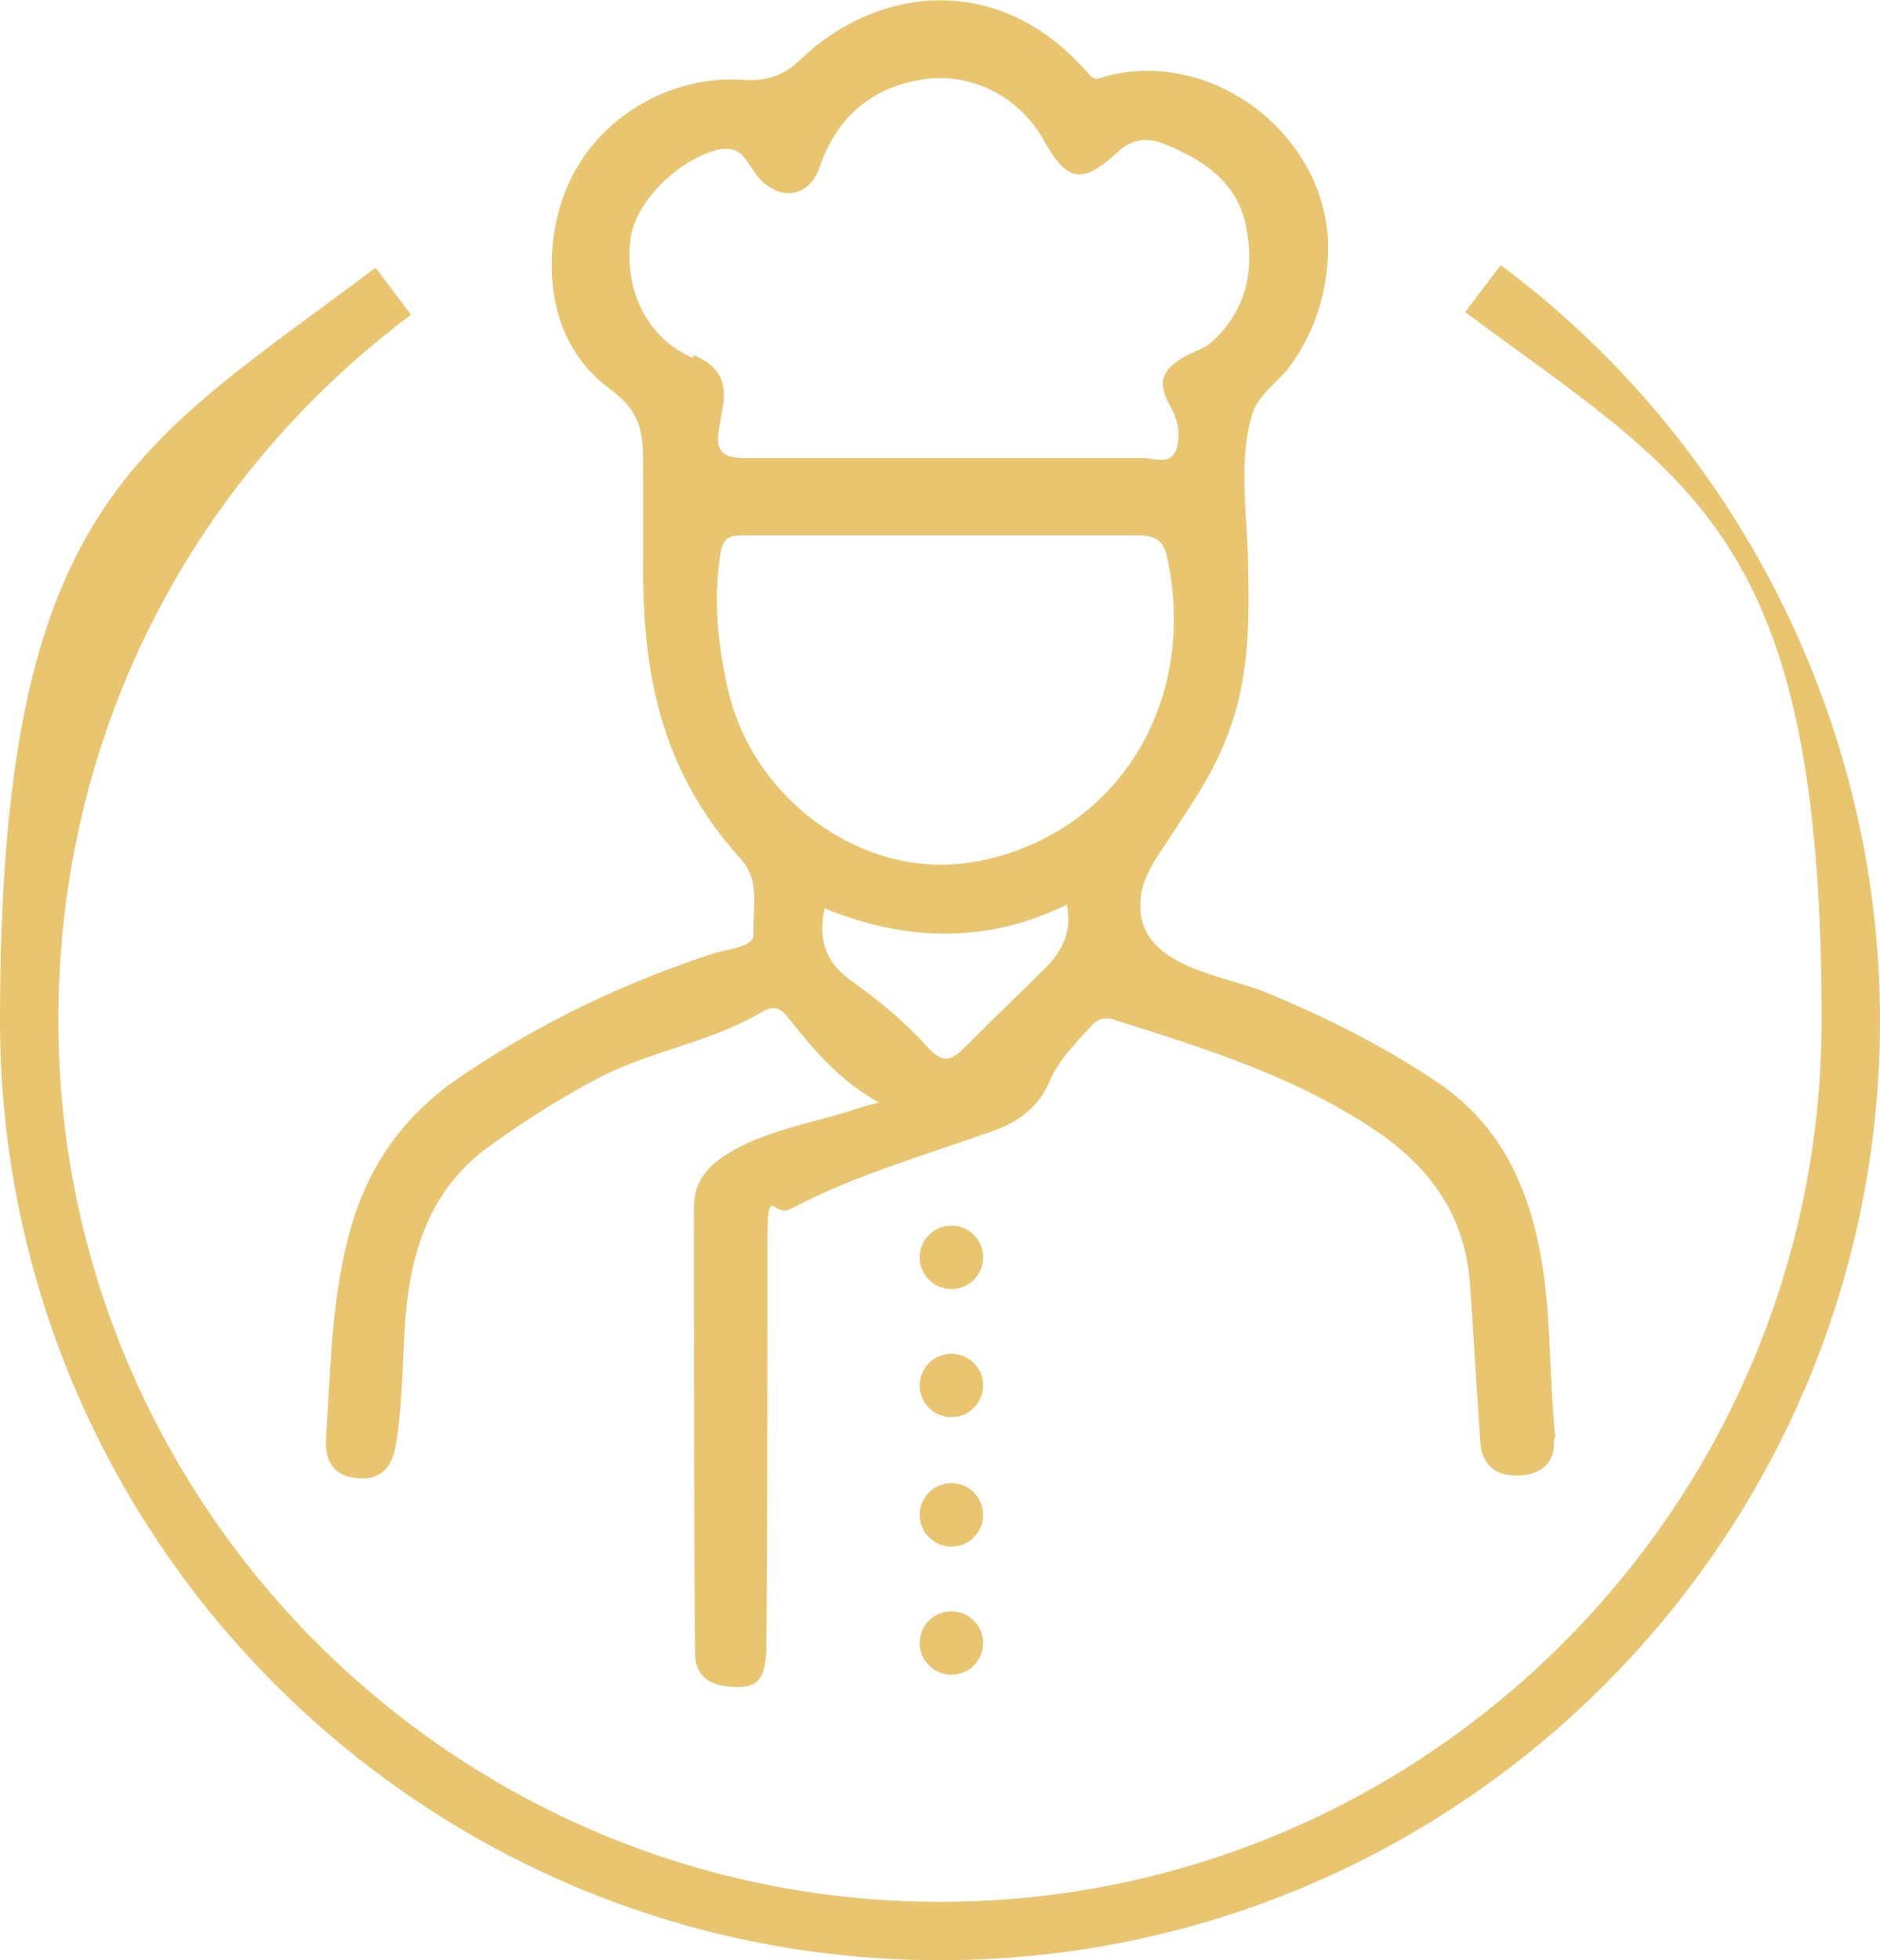
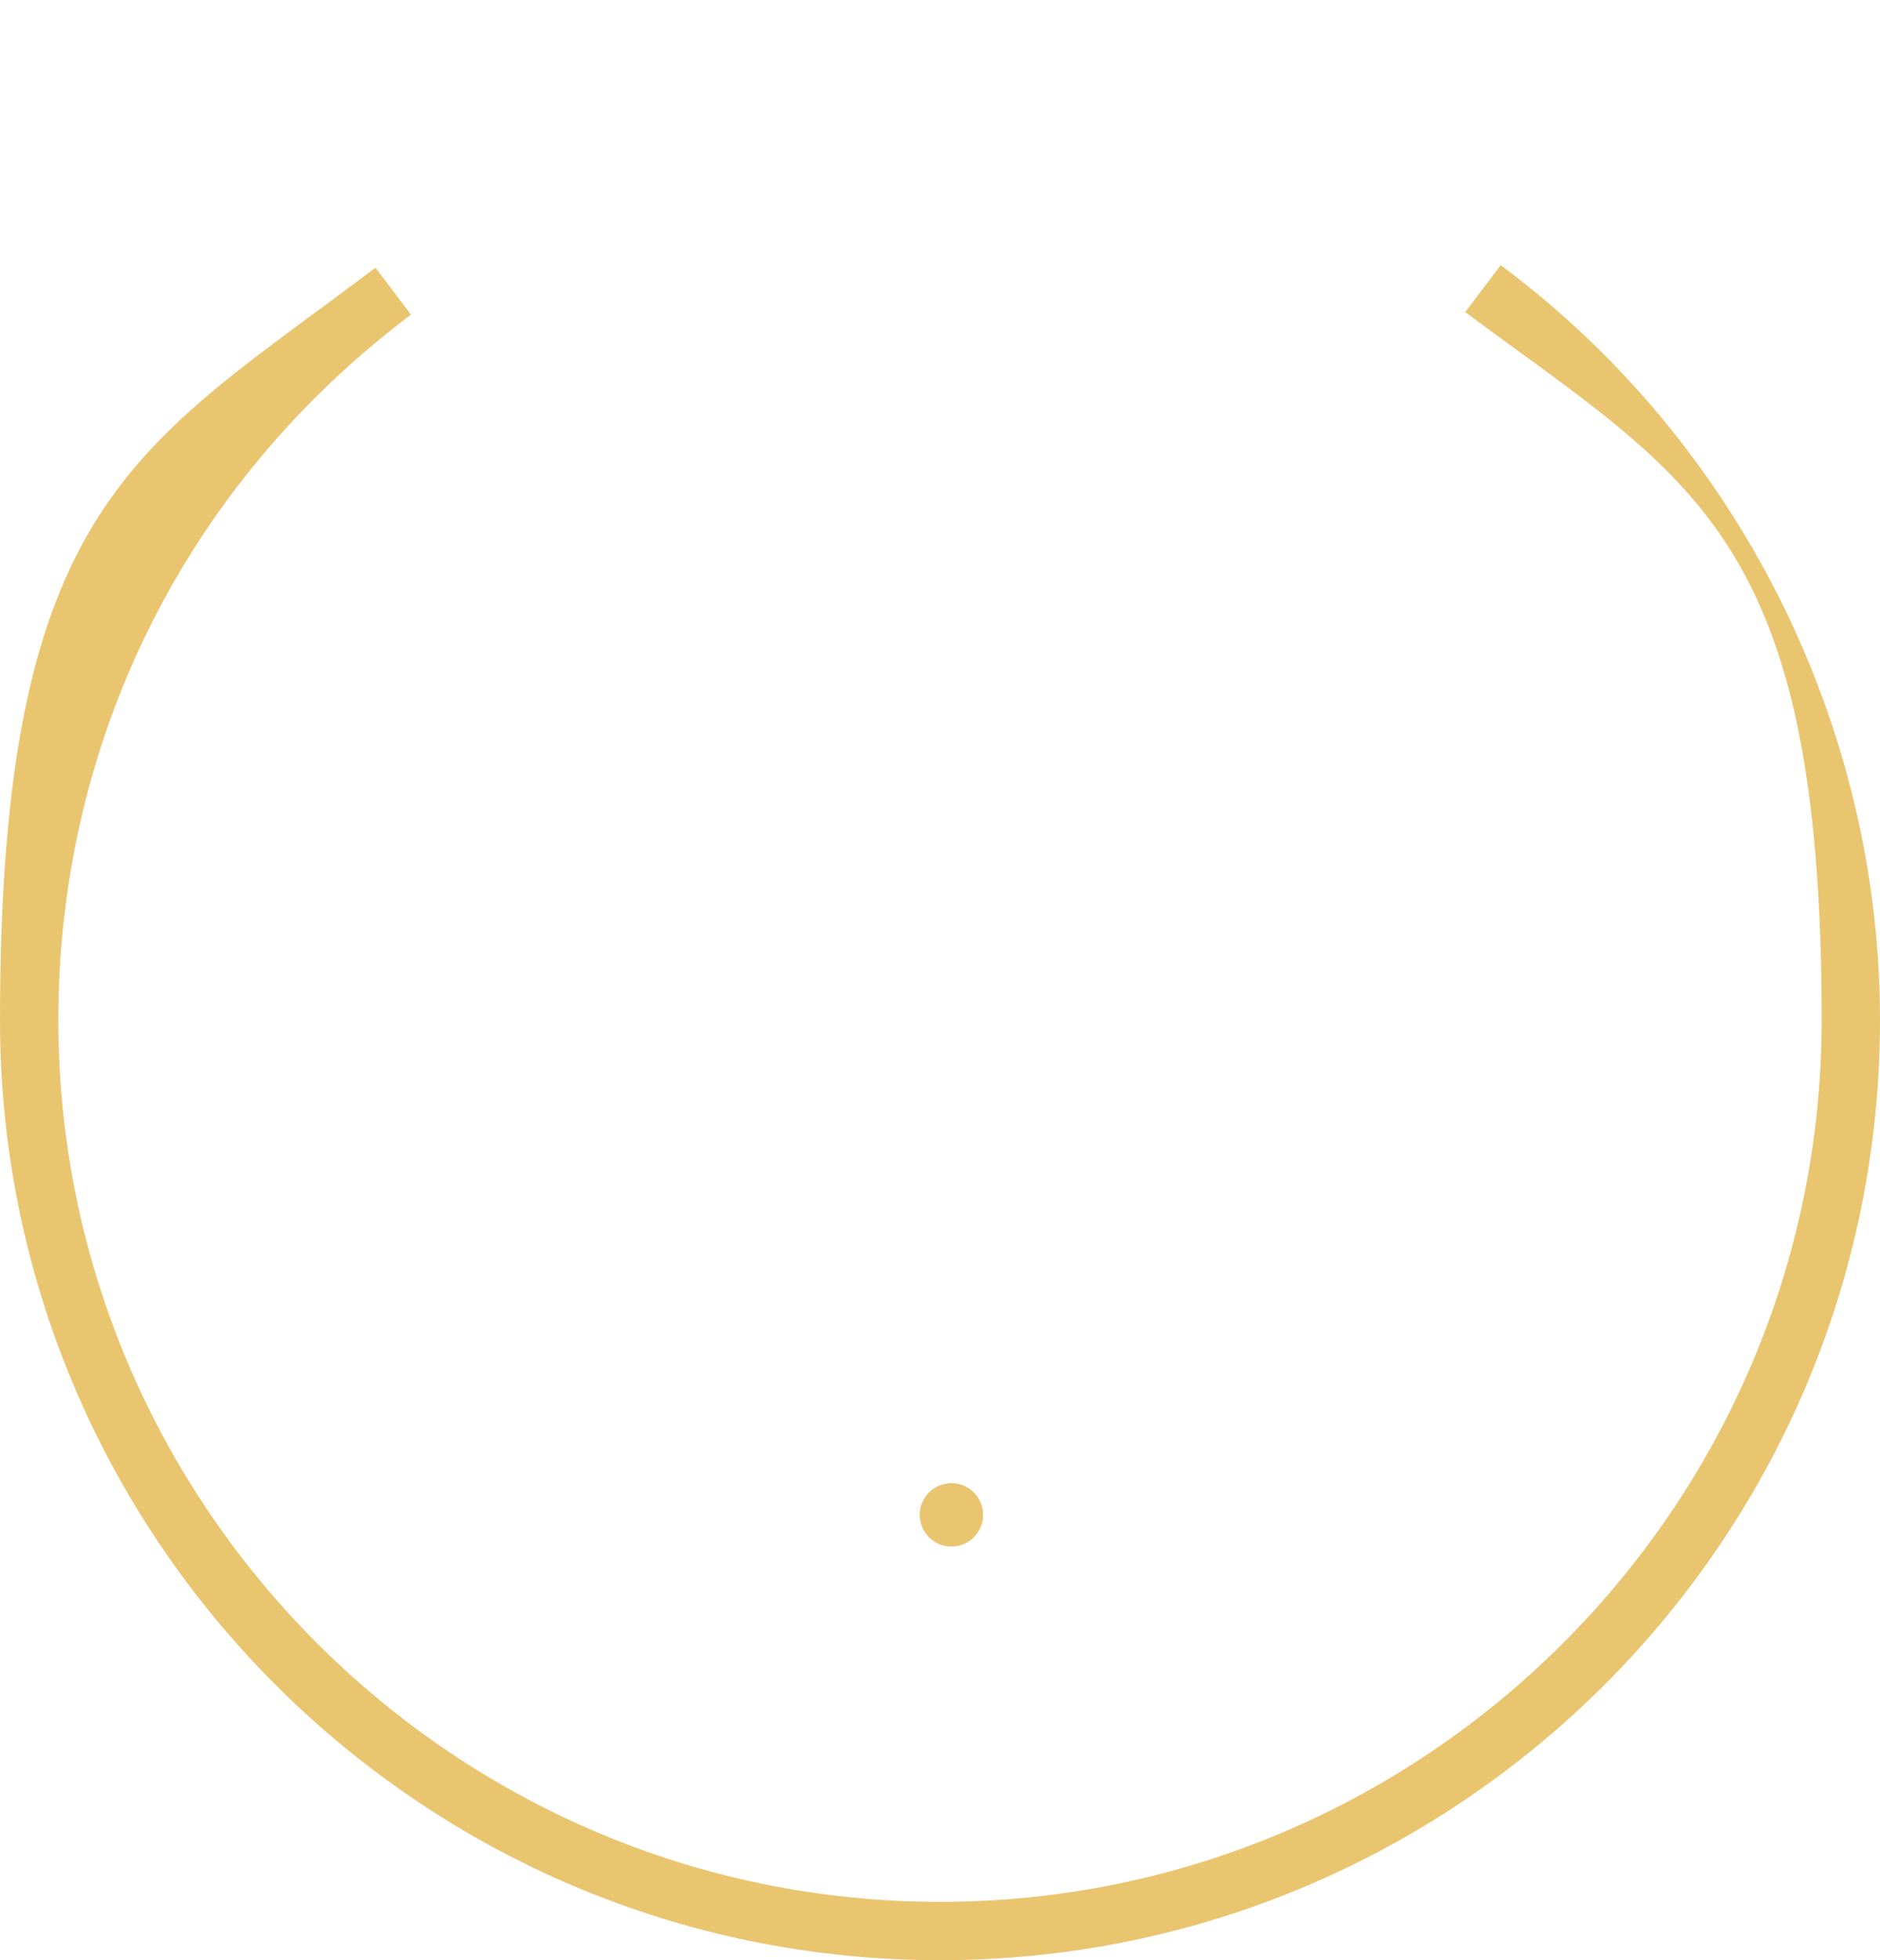
<svg xmlns="http://www.w3.org/2000/svg" id="Calque_1" version="1.1" viewBox="0 0 148.2 154.5">
  <path d="M74.1,154.5C33.2,154.5,0,121.3,0,80.4S10.8,35.3,29.6,21.1l2.8,3.7C14.7,38.1,4.6,58.3,4.6,80.4c0,38.3,31.2,69.5,69.5,69.5s69.5-31.2,69.5-69.5-10.2-42.5-28.1-55.8l2.8-3.7c18.7,13.9,29.9,36.2,29.9,59.5,0,40.9-33.2,74.1-74.1,74.1h0Z" style="fill: #eac570;" />
  <g>
-     <path d="M122.6,113.2c-.5-4.7-.3-9.4-1.1-14h0c-1-5.6-3.1-10.3-7.9-13.7-4.4-3-9.2-5.4-14.1-7.4-3.4-1.3-9.8-2-9.6-6.9,0-1.6.9-3.1,1.8-4.4,1.8-2.8,3.8-5.5,5-8.7,1.7-4.2,1.8-8.7,1.7-13.1,0-4-.9-8.8.4-12.6.5-1.4,2.2-2.5,3-3.7,2-2.8,2.9-6,2.9-9.4-.2-8.7-9.1-15.5-17.5-13.3-.6.2-.9.4-1.4-.2-7.1-8.2-16.7-6.8-22.6-1.2-1.4,1.4-2.8,1.8-4.6,1.7-6.2-.5-14,3.8-15,12.7-.5,4.5.7,8.8,4.4,11.6,2.9,2.1,2.7,3.9,2.7,7.3,0,2.3,0,4.7,0,7.1,0,8.7,1.7,16.1,7.7,22.7,1.6,1.8.9,4,1,6,0,.9-1.9,1.1-3,1.4-7.1,2.3-13.8,5.5-20,9.7-4.2,2.8-7.1,6.6-8.6,11.5-1.7,5.6-1.7,11.3-2.1,17-.1,1.9.6,3,2.4,3.2,1.9.2,2.8-.8,3.1-2.6.6-3.5.5-7,.8-10.5.5-5.2,2.1-9.8,6.5-13,2.9-2.1,5.9-4,9-5.6,4-2,8.6-2.7,12.5-5,1-.6,1.5-.4,2.2.5,2,2.5,4,4.9,7.1,6.6-.9.2-1.5.4-2.1.6-3.4,1.1-7,1.6-10.1,3.6-1.5,1-2.4,2.2-2.4,4.1,0,6.1,0,28.9.1,35.1,0,1.6.9,2.4,2.4,2.6,2.3.3,3.1-.3,3.2-2.7.1-5.1.1-27,.1-32.1s.4-2.1,1.8-2.8c5.1-2.7,10.5-4.2,15.8-6.1,2.1-.7,3.8-1.9,4.7-4.1.7-1.6,2-2.9,3.2-4.2.5-.6,1.1-.8,1.9-.5,7.3,2.3,14.7,4.6,21.1,9.1,4.2,3,6.6,6.8,6.9,12,.3,4.1.5,8.1.8,12.2.1,1.8,1.3,2.7,3.1,2.6,1.8-.1,2.8-1.1,2.7-2.8h0ZM54.6,28.2h0c-3.5-1.5-5.4-5.2-4.9-9.3.3-2.9,3.7-6.3,6.9-7.1.9-.2,1.7,0,2.2.8.4.5.7,1.1,1.1,1.5,1.7,1.8,3.9,1.4,4.7-.9,1.3-3.8,3.9-6.2,7.9-6.9,3.9-.7,7.7,1.2,9.7,4.6,1.9,3.5,3.1,3.7,6,1,1.2-1.1,2.6-1,3.7-.5,3,1.2,5.6,3,6.3,6.3s.2,6.5-2.5,9.1c-.7.7-1.6.9-2.3,1.3-1.9,1.1-2.2,2.1-1.1,4,.6,1.1.8,2.3.4,3.4-.5,1.2-1.7.6-2.6.6-5.1,0-10.2,0-15.4,0s-10.7,0-16,0c-2,0-2.3-.8-2-2.4.1-.6.2-1.2.3-1.8.3-1.9-.4-3.1-2.3-3.9h0ZM82.6,76.1h0c-2.2,2.2-4.4,4.3-6.6,6.5-1.1,1.1-1.8,1.2-3-.2-1.7-1.9-3.8-3.6-5.9-5.1-2.1-1.5-2.6-3.3-2.1-5.7,6.4,2.6,12.8,2.8,19.1-.3.4,2.1-.3,3.5-1.5,4.8h0ZM76.9,67.9h0c-8.4,1.6-17.4-4.5-19.5-13.5-.8-3.5-1.2-7.1-.6-10.8.2-1.2.7-1.4,1.7-1.4,5.3,0,10.5,0,15.8,0s10.3,0,15.4,0c1.4,0,2,.4,2.3,1.7,2.5,11.4-3.9,21.9-15,24h0Z" style="fill: #eac570;" />
-     <circle cx="75" cy="99.1" r="2.5" style="fill: #eac570;" />
-     <circle cx="75" cy="109.2" r="2.5" style="fill: #eac570;" />
    <circle cx="75" cy="119.4" r="2.5" style="fill: #eac570;" />
-     <circle cx="75" cy="129.5" r="2.5" style="fill: #eac570;" />
  </g>
</svg>